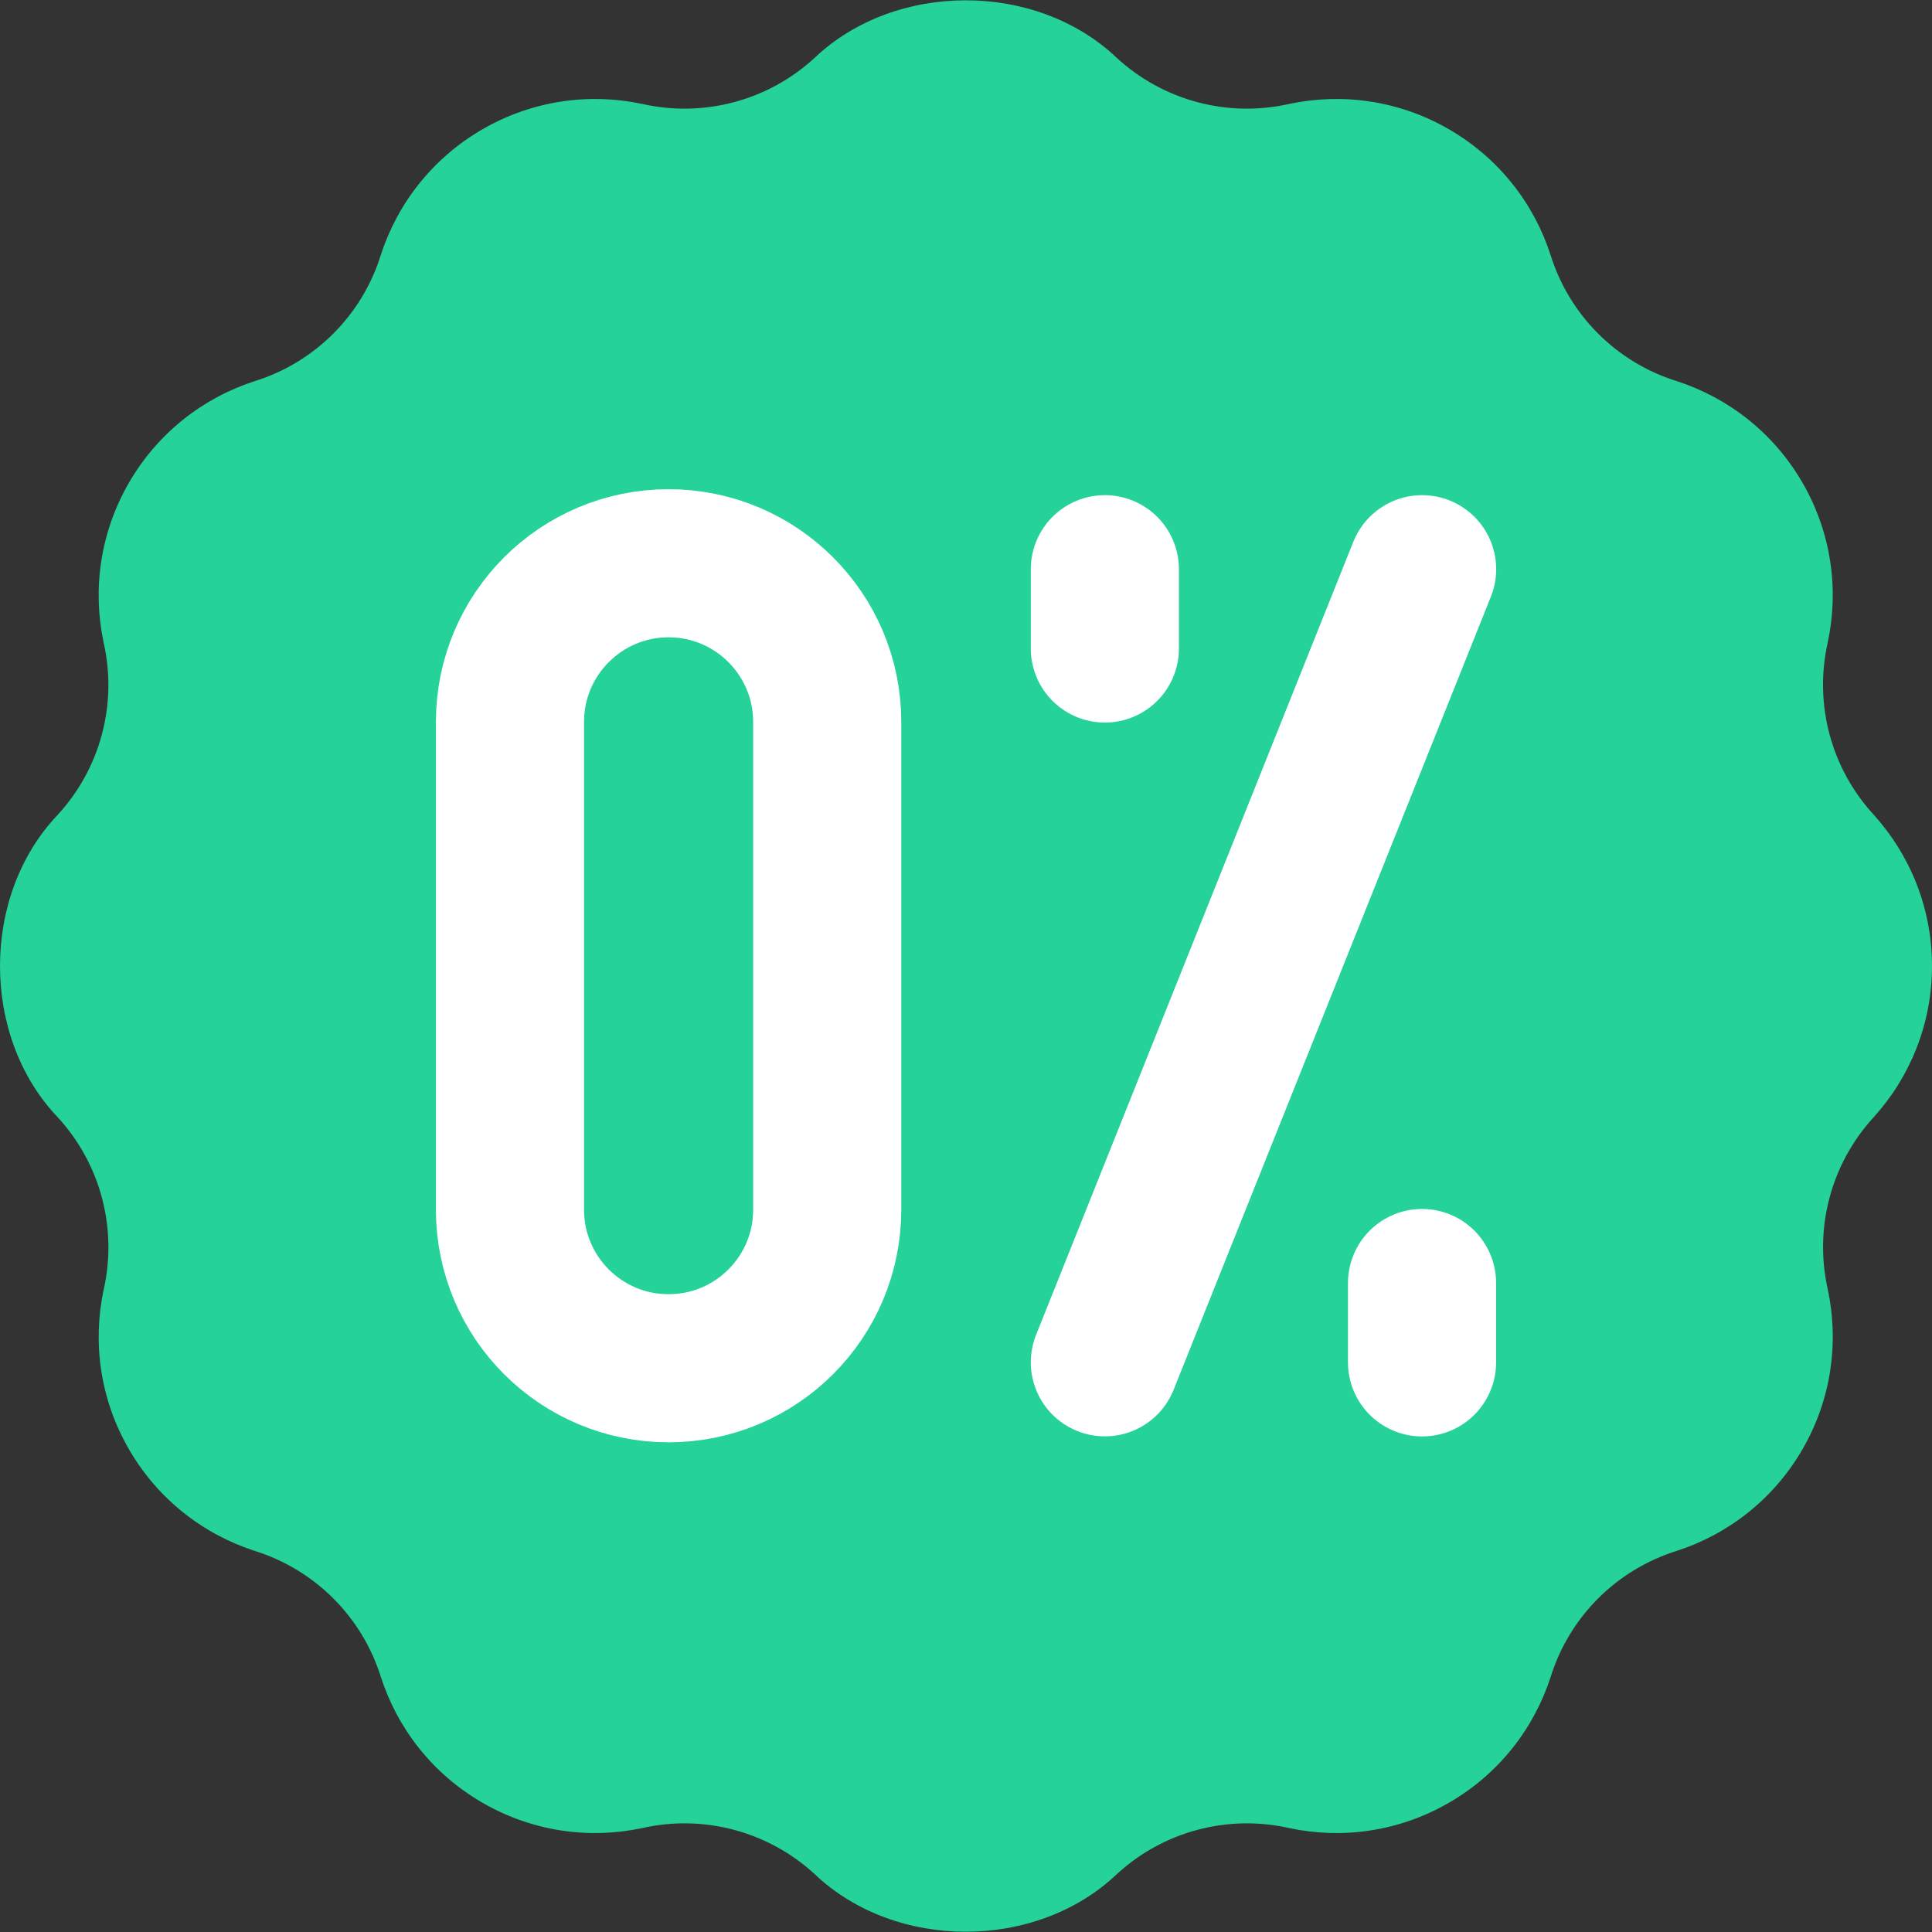
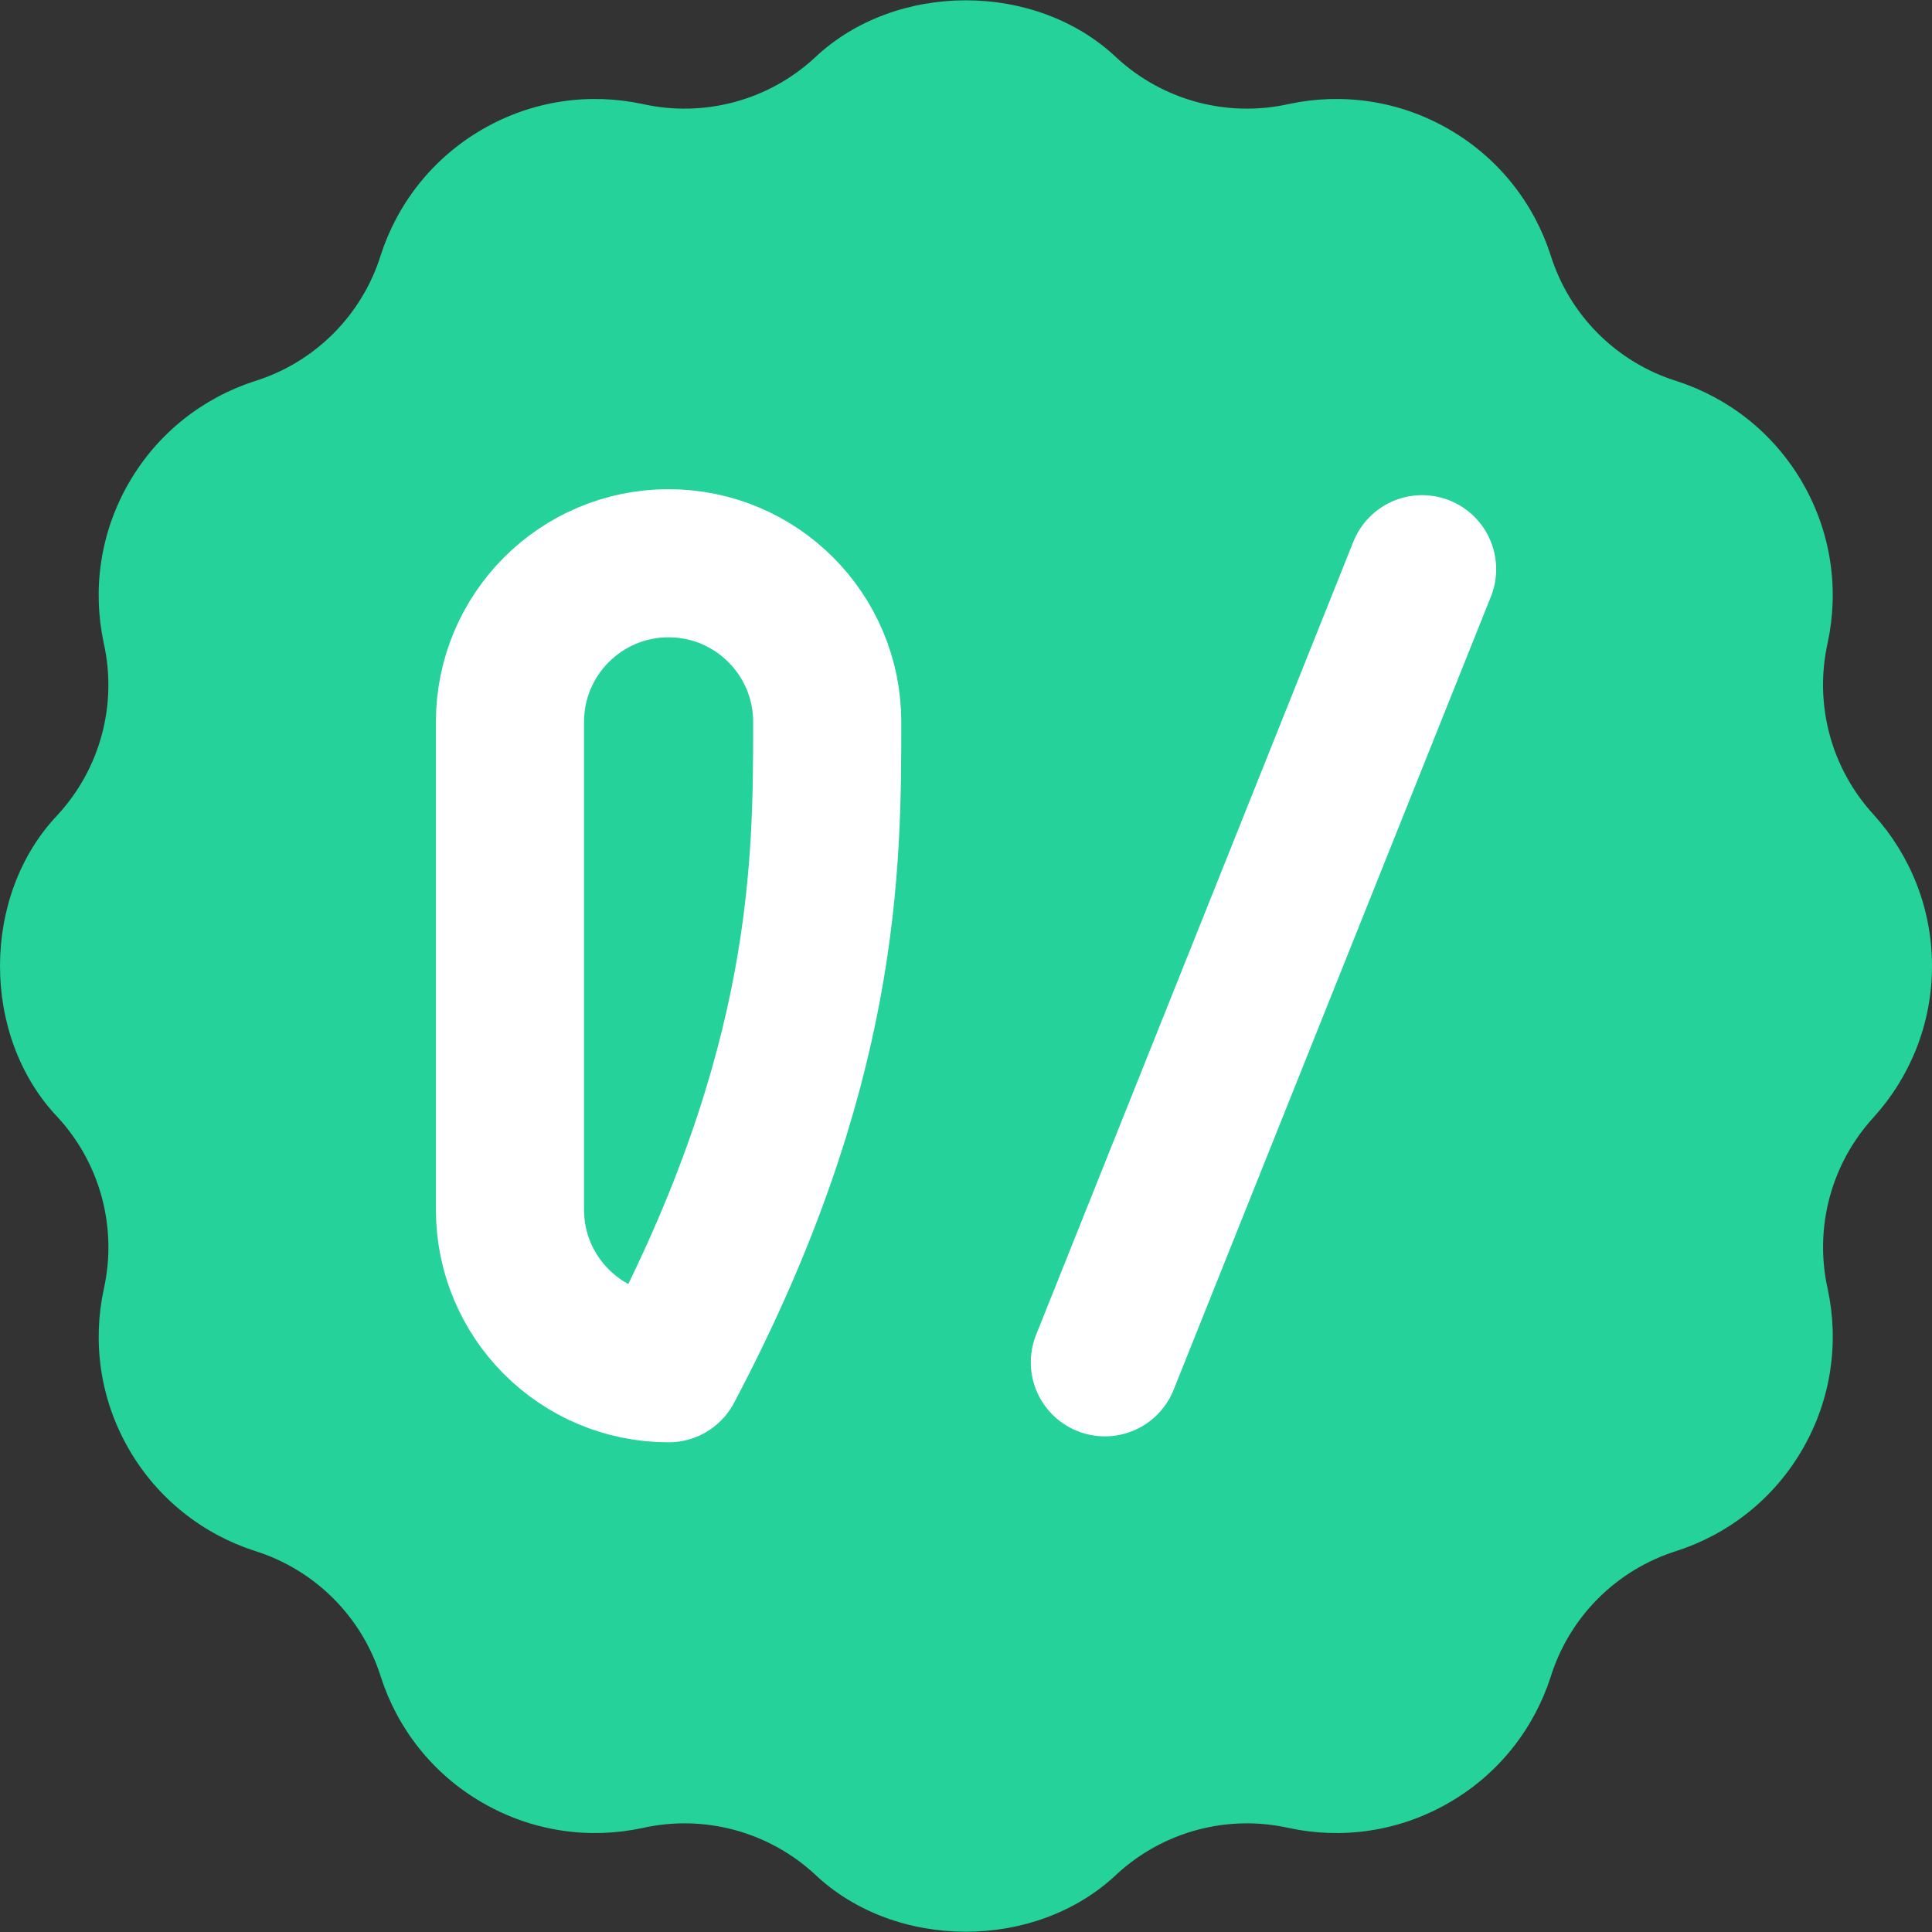
<svg xmlns="http://www.w3.org/2000/svg" width="24" height="24" viewBox="0 0 24 24" fill="none">
  <rect x="0" y="0" width="24" height="24" fill="#333333" stroke="none" />
  <g clip-path="url(#clip0_1_199)">
    <path d="M8.983 8.88C8.54 8.88 8.18 9.241 8.18 9.684V14.317C8.22 15.381 9.746 15.38 9.787 14.317V9.684C9.787 9.241 9.426 8.88 8.983 8.88Z" fill="#24D29A" />
    <path d="M24 12C24 11.278 23.726 10.62 23.278 10.123C22.747 9.547 22.533 8.749 22.704 7.985C22.845 7.33 22.753 6.623 22.392 5.998C22.031 5.373 21.465 4.94 20.828 4.734C20.081 4.501 19.496 3.916 19.262 3.169C19.057 2.532 18.623 1.966 17.998 1.605C17.373 1.244 16.666 1.152 16.011 1.292C15.248 1.463 14.449 1.249 13.873 0.719C12.871 -0.235 11.122 -0.234 10.119 0.719C9.544 1.249 8.745 1.463 7.982 1.292C7.327 1.152 6.62 1.244 5.995 1.605C5.37 1.966 4.936 2.532 4.73 3.169C4.497 3.916 3.912 4.501 3.166 4.734C2.528 4.94 1.962 5.373 1.601 5.998C1.24 6.623 1.148 7.33 1.288 7.985C1.46 8.749 1.246 9.548 0.716 10.123C-0.239 11.126 -0.238 12.875 0.715 13.877C1.246 14.452 1.46 15.252 1.289 16.015C1.148 16.67 1.24 17.377 1.601 18.002C1.962 18.627 2.528 19.06 3.165 19.266C3.912 19.5 4.497 20.084 4.731 20.831C4.936 21.468 5.37 22.035 5.995 22.395C6.62 22.756 7.327 22.849 7.982 22.708C8.745 22.537 9.544 22.751 10.12 23.281C11.122 24.235 12.871 24.235 13.874 23.281C14.449 22.751 15.248 22.537 16.011 22.708C16.666 22.849 17.373 22.756 17.998 22.395C18.623 22.035 19.057 21.468 19.263 20.831C19.496 20.084 20.081 19.5 20.828 19.266C21.465 19.06 22.031 18.627 22.392 18.002C22.753 17.377 22.845 16.67 22.705 16.015C22.533 15.252 22.747 14.453 23.277 13.877C23.726 13.38 24 12.722 24 12Z" fill="#24D29A" />
-     <path d="M13.725 7.071V8.056" stroke="white" stroke-width="1.84" stroke-miterlimit="10" stroke-linecap="round" stroke-linejoin="round" />
-     <path d="M17.665 15.938V16.924" stroke="white" stroke-width="1.84" stroke-miterlimit="10" stroke-linecap="round" stroke-linejoin="round" />
    <path d="M17.666 7.071L13.725 16.923" stroke="white" stroke-width="1.84" stroke-miterlimit="10" stroke-linecap="round" stroke-linejoin="round" />
-     <path d="M10.276 8.968C10.276 7.88 9.394 6.997 8.305 6.997C7.217 6.997 6.335 7.88 6.335 8.968C6.335 10.722 6.335 13.273 6.335 15.027C6.335 16.115 7.217 16.997 8.305 16.997C9.394 16.997 10.276 16.115 10.276 15.027C10.276 13.273 10.276 10.722 10.276 8.968Z" stroke="white" stroke-width="1.84" stroke-miterlimit="10" stroke-linecap="round" stroke-linejoin="round" />
+     <path d="M10.276 8.968C10.276 7.88 9.394 6.997 8.305 6.997C7.217 6.997 6.335 7.88 6.335 8.968C6.335 10.722 6.335 13.273 6.335 15.027C6.335 16.115 7.217 16.997 8.305 16.997C10.276 13.273 10.276 10.722 10.276 8.968Z" stroke="white" stroke-width="1.84" stroke-miterlimit="10" stroke-linecap="round" stroke-linejoin="round" />
  </g>
  <defs>
    <clipPath id="clip0_1_199">
      <rect width="24" height="24" fill="white" />
    </clipPath>
  </defs>
</svg>